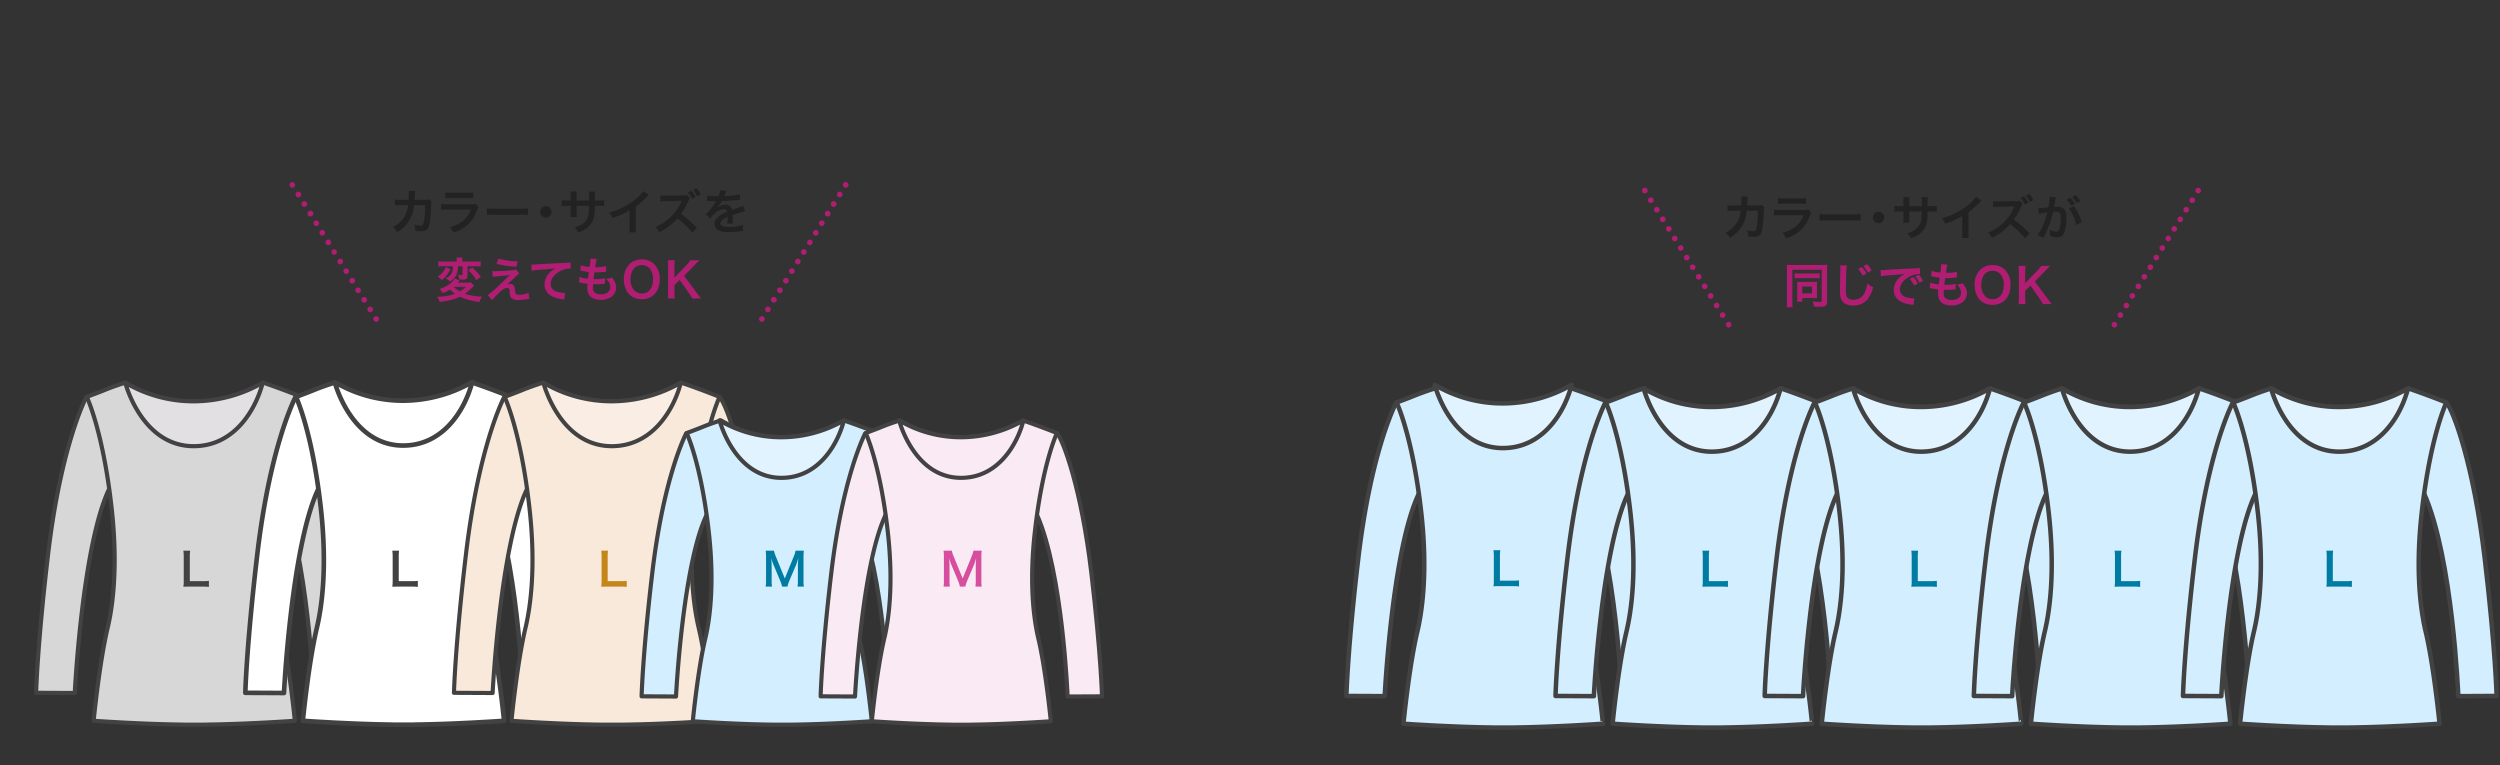
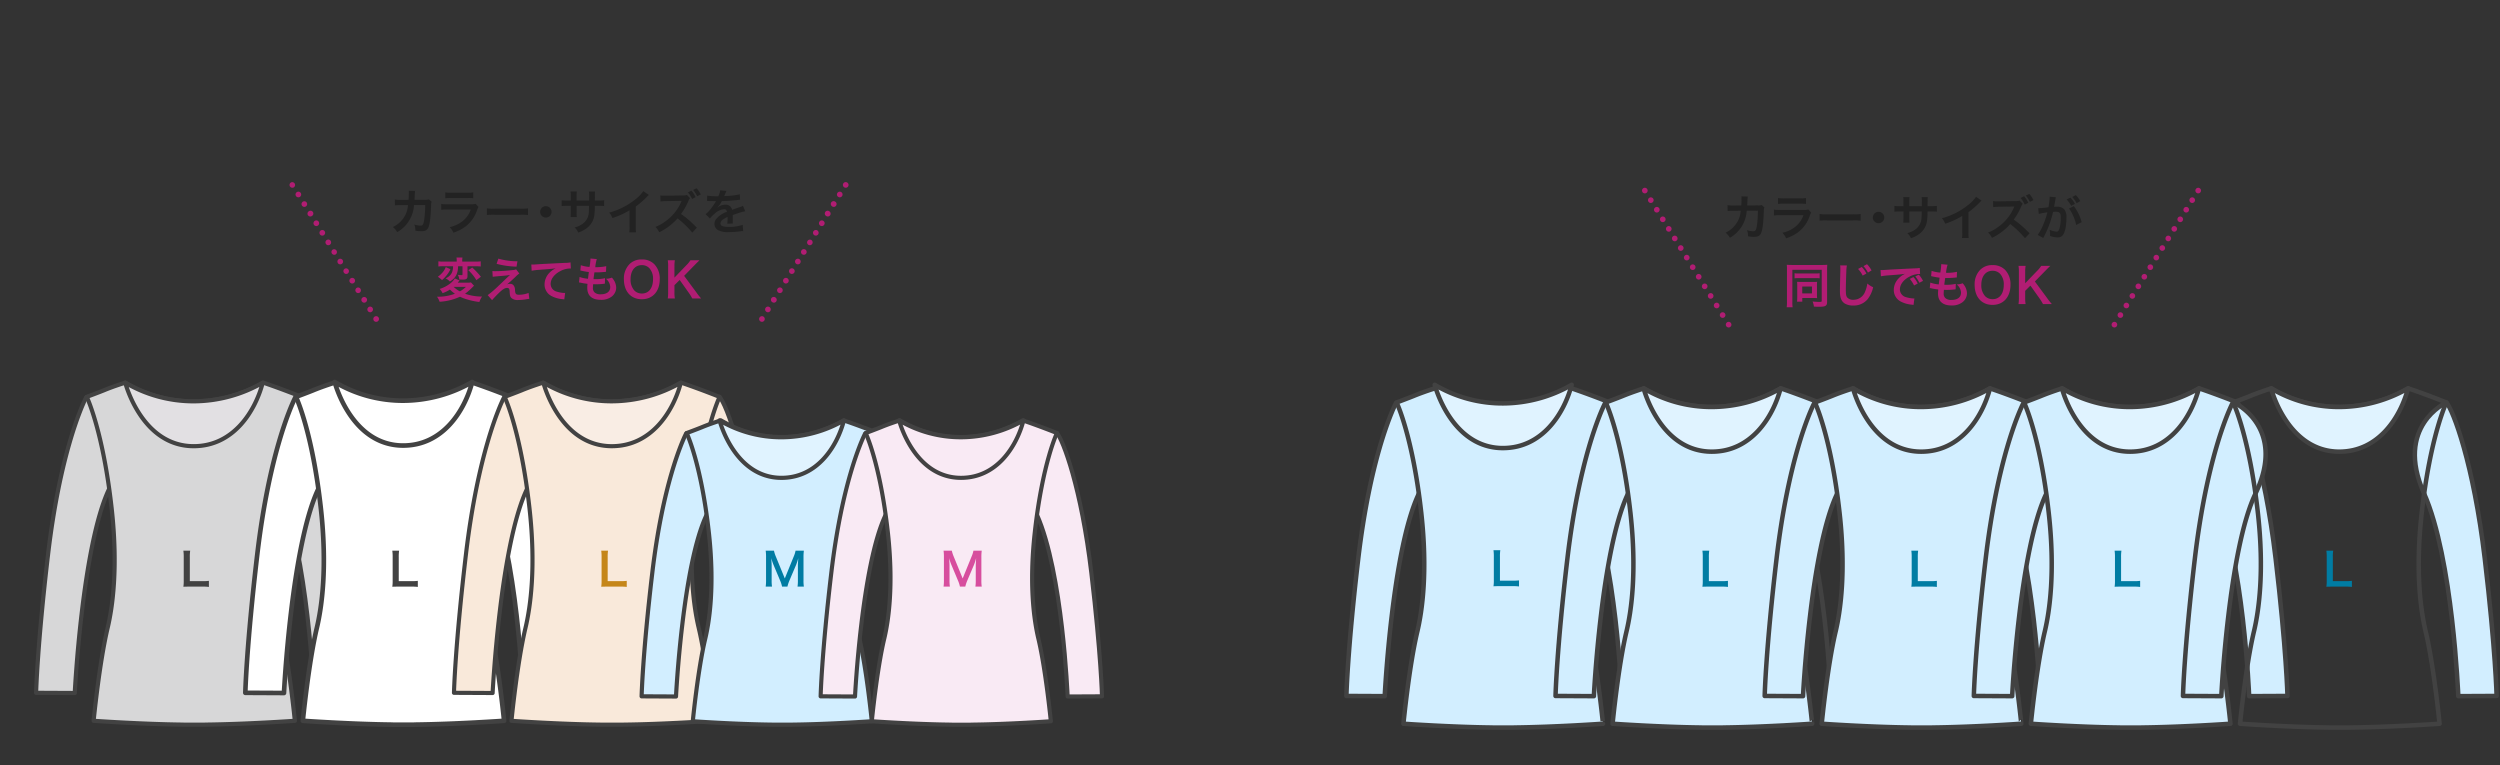
<svg xmlns="http://www.w3.org/2000/svg" width="885.483" height="271" viewBox="0 0 885.483 271">
  <rect x="0" y="0" width="885.483" height="271" fill="#333333" stroke="none" />
  <g id="グループ_339" data-name="グループ 339">
    <g>
      <g style="isolation:isolate" fill="#222">
        <path d="M152.893 71.454a2.656 2.656 0 00-.187 1.139c-.051 1.921-.238 4.539-.408 5.66-.441 2.941-1.037 3.638-3.076 3.638a12.967 12.967 0 01-2.109-.187 5.142 5.142 0 00-.39-2.176 8.808 8.808 0 002.244.391c.73 0 .985-.374 1.258-1.853a38.136 38.136 0 00.374-5.439l-3.961.017a11.762 11.762 0 01-5.949 9.57 6.723 6.723 0 00-1.531-1.8 9.575 9.575 0 004.42-4.283 8.738 8.738 0 00.867-2.958c.034-.238.068-.408.085-.527l-2.822.017a12.081 12.081 0 00-1.836.085l-.016-2.091a9.748 9.748 0 001.886.136l2.975-.017c.051-.646.085-1.631.085-2.125v-.424a3.29 3.29 0 00-.051-.663l2.277.05a5.207 5.207 0 00-.067.528c0 .1-.018.2-.018.322-.034.357-.034.357-.067 1.241-.018.374-.018.527-.068 1.071l3.773-.017a3.427 3.427 0 001.343-.153zm16.576 1.836a7.564 7.564 0 00-.477 1.07 12.026 12.026 0 01-3.943 5.746 15.128 15.128 0 01-4.454 2.312 5.9 5.9 0 00-1.325-1.972A11.041 11.041 0 00164 78.2a8.855 8.855 0 002.737-3.977h-8.279a17.314 17.314 0 00-2.176.085v-2.072a12.1 12.1 0 002.21.118h8.091a7.438 7.438 0 001.917-.154zm-11.746-5.15a9.735 9.735 0 001.988.119h5.933a9.752 9.752 0 001.989-.119v2.09a13.081 13.081 0 00-1.955-.085h-6a13.056 13.056 0 00-1.955.085zm14.721 5.66a16.82 16.82 0 002.754.119h9.06a16.812 16.812 0 002.754-.119v2.362a18.654 18.654 0 00-2.771-.085h-9.026a18.671 18.671 0 00-2.771.085zm22.915 1.241a2.022 2.022 0 11-2.022-2.023 2.016 2.016 0 012.022 2.023zm13.294-4.012l.018-.765v-.544a10.958 10.958 0 00-.085-1.887h2.192a6.392 6.392 0 00-.068 1.14c0 1.036 0 1.036-.017 2.056h1.088a12.067 12.067 0 002.21-.119v2.073a17.471 17.471 0 00-2.176-.085h-1.138a20.6 20.6 0 01-.119 2.805 6.809 6.809 0 01-2.449 4.879 9.453 9.453 0 01-3.314 1.785 5.059 5.059 0 00-1.274-1.8 7.9 7.9 0 003.246-1.615 5.3 5.3 0 001.8-4.079c.035-.392.035-.8.069-1.973h-4.4v2.55a10.481 10.481 0 00.068 1.429h-2.21a11.018 11.018 0 00.068-1.462V72.9h-1.037a17.511 17.511 0 00-2.176.085V70.91a12.067 12.067 0 002.21.119h1v-1.7a8.96 8.96 0 00-.085-1.513h2.226a8.5 8.5 0 00-.068 1.462v1.751zm21.165-1.971a6.715 6.715 0 00-.628.594 29.99 29.99 0 01-4.012 3.5v7.258a12.86 12.86 0 00.085 1.887h-2.379a9.584 9.584 0 00.1-1.836v-5.982a27.465 27.465 0 01-6.068 2.754 6.4 6.4 0 00-1.139-1.937 24.823 24.823 0 008.924-4.42 13.6 13.6 0 003.162-3.179zM245.2 82.384a32.529 32.529 0 00-5.218-5.031 20.694 20.694 0 01-6.476 4.912 6.656 6.656 0 00-1.377-1.9 13.914 13.914 0 003.4-1.853 16.478 16.478 0 005.712-6.918l.187-.459c-.272.017-.272.017-5.626.1a13.372 13.372 0 00-1.853.136l-.068-2.159a7.434 7.434 0 001.5.1h.407l5.984-.084a3.346 3.346 0 001.513-.2L244.4 70.2a3.213 3.213 0 00-.544.9 21.63 21.63 0 01-2.651 4.692 30.36 30.36 0 013.145 2.464c.424.392.424.392 2.481 2.363zm-.3-14.873a9.732 9.732 0 011.479 2.311l-1.259.646a9.737 9.737 0 00-1.478-2.346zm2.04 2.006a11.114 11.114 0 00-1.446-2.261l1.241-.578a8.657 8.657 0 011.465 2.192zm3.535-.239a20.457 20.457 0 003.944.221 6.783 6.783 0 00.68-2.107l2.226.237a13.677 13.677 0 00-.679 1.53c-.085.188-.12.238-.154.306.136-.017.136-.017 1.072-.068a22.965 22.965 0 004.453-.578l.119 1.938c-.476.034-.476.034-1.343.136-1.241.153-3.4.289-5.116.34a8.8 8.8 0 01-1.565 2.261l.018.033c.118-.085.118-.085.34-.255a4.113 4.113 0 012.4-.764 2.237 2.237 0 012.431 1.8q1.963-.714 2.6-.918a5.341 5.341 0 001.257-.51l.8 1.955a14.91 14.91 0 00-1.887.459q-.356.1-2.549.866v.188c.017.441.017.441.017.679v.68c-.017.289-.017.442-.017.561a6.969 6.969 0 00.051.9l-1.972.052a13.474 13.474 0 00.1-1.973v-.407a10.249 10.249 0 00-1.632.884 1.788 1.788 0 00-.883 1.393c0 .884.815 1.241 2.872 1.241a14.77 14.77 0 005-.714l.17 2.193a5.03 5.03 0 00-.783.068 30.808 30.808 0 01-4.351.306 7.3 7.3 0 01-3.79-.714 2.464 2.464 0 01-1.241-2.192 2.71 2.71 0 01.748-1.888 8.314 8.314 0 013.654-2.4.934.934 0 00-1.037-.918 5.751 5.751 0 00-3.484 1.751 7.67 7.67 0 00-1.479 1.547l-1.547-1.529a10.382 10.382 0 001.529-1.514 22.248 22.248 0 002.04-2.906.887.887 0 01.136-.221c-.067 0-.288.017-.288.017-.272 0-1.768-.034-2.142-.034-.323-.017-.323-.017-.476-.017a1.9 1.9 0 00-.273.017z" />
      </g>
      <g style="isolation:isolate" fill="#b11d73">
        <path d="M167.9 101.217c-.255.22-.255.22-1.02.985a20.04 20.04 0 01-2.158 1.836 17.826 17.826 0 006.016 1 6.709 6.709 0 00-.934 1.921 23.981 23.981 0 01-4.233-.867 14.247 14.247 0 01-2.635-1 19.692 19.692 0 01-7.241 1.785 5.9 5.9 0 00-.918-1.785 17.141 17.141 0 006.358-1.054 10.352 10.352 0 01-1.768-1.478 12 12 0 01-2.6 1.274 6.285 6.285 0 00-1.038-1.5 11.285 11.285 0 003.6-1.835 6.863 6.863 0 001.768-1.87l1.682.7a2.655 2.655 0 01-.289.34 2.784 2.784 0 00-.221.255 2.547 2.547 0 01-.152.2h3.212a6.692 6.692 0 001.479-.1zm-8.363-5.865a10.1 10.1 0 01-1.36 2.175 11.14 11.14 0 01-1.6 1.666 4.371 4.371 0 01-.356-.3c-.443-.358-.443-.358-.663-.528l-.29-.2a1.892 1.892 0 01-.187-.136 9.988 9.988 0 001.479-1.308 6.615 6.615 0 001.326-2.125zm-2.38-1.054a14.05 14.05 0 00-1.887.085v-1.819a14.513 14.513 0 002.006.1h4.488v-.34a5.3 5.3 0 00-.085-1.1h2.125a5.16 5.16 0 00-.085 1.088v.356h4.5a16.261 16.261 0 002.057-.1v1.819a21.58 21.58 0 00-2.006-.085h-2.686v3.451c0 .952-.391 1.274-1.58 1.274-.544 0-1-.016-1.343-.034a3.574 3.574 0 00-.527-1.665 7.565 7.565 0 001.292.118c.323 0 .39-.067.39-.322V94.3h-1.581a6.847 6.847 0 01-.679 3.247 5.566 5.566 0 01-2.227 2.158 5.758 5.758 0 00-1.513-1.139 4.038 4.038 0 002.193-1.9 5.365 5.365 0 00.459-2.363zm3.519 7.309a9.711 9.711 0 002.21 1.6 10.611 10.611 0 002.141-1.6zm6.595-6.85a28.149 28.149 0 013.06 3.263l-1.6 1.208a15.7 15.7 0 00-2.856-3.536zM174.4 96a7.19 7.19 0 001 .051 58.386 58.386 0 006.035-.374 4.229 4.229 0 001.365-.277l1.14 1.462a11.143 11.143 0 00-1.446 1.275c-.918.883-2.38 2.192-2.906 2.6a2.632 2.632 0 011.036-.2 1.533 1.533 0 011.411.714 2.759 2.759 0 01.374 1.564c.119 1.343.34 1.581 1.462 1.581a9.019 9.019 0 003.349-.646l.255 2.108c-.289.017-.391.034-1.5.2a14.923 14.923 0 01-2.38.2 3.244 3.244 0 01-2.379-.646c-.477-.442-.612-.849-.7-2.193a2.8 2.8 0 00-.17-1.088.786.786 0 00-.714-.357c-.8 0-1.565.476-2.941 1.8a40.047 40.047 0 00-2.4 2.533l-1.564-1.768a33.449 33.449 0 003.944-3.4c.39-.357.7-.645 1.971-1.87q.689-.662 1.99-1.886c-.969.153-1.411.221-2.21.289-.238.017-.238.017-1.717.135-.323.035-.323.035-.884.085-.629.052-.748.069-1.308.137zm2.108-4.4a24.428 24.428 0 006.766.951l-.324 1.9a31.5 31.5 0 01-7.054-1zm11.679 2.087c.374.016.561.016.646.016.306 0 .306 0 2.805-.17.952-.051 3.773-.2 8.482-.425a9.571 9.571 0 001.954-.17l.119 2.176a2.611 2.611 0 00-.356-.017 7.6 7.6 0 00-3.366.918c-2.158 1.122-3.434 2.822-3.434 4.539a2.854 2.854 0 002.261 2.77 10.323 10.323 0 002.533.443c.017 0 .17 0 .34-.018l-.307 2.312a3.576 3.576 0 00-.577-.1 10.216 10.216 0 01-3.977-1.122 4.548 4.548 0 01-2.432-4.1 5.993 5.993 0 011.615-4.011 7.486 7.486 0 012.364-1.7c-1.377.2-2.041.255-5.729.527a24.913 24.913 0 00-2.822.339zm17.085 4.402a11.117 11.117 0 002.992.645c.068-.611.22-1.751.3-2.38a22.024 22.024 0 01-2.43-.424c-.239-.051-.324-.068-.578-.119l.17-1.87a12.879 12.879 0 003.077.612 20.009 20.009 0 00.34-2.822.7.7 0 00-.017-.169l2.261.2a13.614 13.614 0 00-.544 2.872 16.821 16.821 0 003.875-.357l-.068 1.989c-.221.017-.306.034-.68.068-1.224.1-1.768.136-2.379.136-.17 0-.323 0-1.055-.017-.17 1.241-.221 1.581-.322 2.4.51.017.645.017.833.017a13.532 13.532 0 003.246-.341l-.051 1.955a2.185 2.185 0 00-.51.051 24.756 24.756 0 01-2.549.153c-.273 0-.425 0-1.088-.034a12.076 12.076 0 00-.085 1.207 2.121 2.121 0 00.629 1.751 3.09 3.09 0 002.107.629c2.159 0 3.4-.952 3.4-2.618a3.958 3.958 0 00-1.529-2.872 6.306 6.306 0 002.108-.425 6.474 6.474 0 01.8 1.07 5.278 5.278 0 01.732 2.5 4.043 4.043 0 01-1.632 3.179 6.108 6.108 0 01-3.842 1.122c-3.094 0-4.776-1.479-4.776-4.216a11.421 11.421 0 01.085-1.445c-1.02-.136-1.683-.237-2.363-.391a2.926 2.926 0 00-.646-.1zm26.501-4.489a7.322 7.322 0 011.905 5.3c0 4.3-2.5 7.089-6.358 7.089s-6.339-2.77-6.339-7.089a7.272 7.272 0 011.937-5.3 5.889 5.889 0 014.386-1.7 5.95 5.95 0 014.469 1.7zm-.475 5.3a5.488 5.488 0 00-1.343-3.96 3.659 3.659 0 00-2.618-1.037c-2.447 0-3.994 1.938-3.994 5.015a5.618 5.618 0 001.377 4.012 3.672 3.672 0 002.635 1.036c2.43.004 3.945-1.934 3.945-5.066zm15.334 4.645a23.148 23.148 0 001.7 2.159h-3.144a15.972 15.972 0 00-1.071-1.785l-3.383-4.76-1.852 1.854v2.5a11.534 11.534 0 00.152 2.193h-2.515a14.6 14.6 0 00.135-2.193v-9.147a14.018 14.018 0 00-.135-2.192h2.515a12.262 12.262 0 00-.152 2.192v3.961l4.334-4.5a8.365 8.365 0 001.326-1.648h3.213c-.493.492-1.055 1.036-1.8 1.8l-3.64 3.721z" />
      </g>
      <g fill="#b11d73">
        <path d="M276.768 101.959a1 1 0 10-.531 1.85.972.972 0 00.84-.47 1 1 0 00-.309-1.38zm4.232-6.78a1 1 0 10.32 1.38.992.992 0 00-.32-1.38zm2.128-3.39a1 1 0 00-1.38.32.991.991 0 00.32 1.37.916.916 0 00.53.16 1.024 1.024 0 00.849-.47 1.012 1.012 0 00-.319-1.38zm-10.601 16.961a1 1 0 10-1.059 1.7.979.979 0 00.519.15 1 1 0 00.851-.47.99.99 0 00-.311-1.38zm-2.12 3.389a1 1 0 10-1.059 1.7.994.994 0 001.37-.32 1 1 0 00-.311-1.38zM285.248 88.4a1 1 0 00-1.07 1.69 1.046 1.046 0 00.54.15.976.976 0 00.84-.47.991.991 0 00-.31-1.37zm-10.6 16.959a1 1 0 10-1.06 1.69.9.9 0 00.52.15.98.98 0 00.85-.47.991.991 0 00-.31-1.37zm4.24-6.79a1 1 0 00-1.061 1.7 1 1 0 001.061-1.7zm16.96-27.13a1 1 0 10-1.061 1.69.933.933 0 00.531.15.972.972 0 00.839-.47.989.989 0 00-.309-1.37zm2.12-3.4a1 1 0 10-.53 1.85.972.972 0 00.839-.47 1 1 0 00-.309-1.38zm-4.24 6.79a1 1 0 10-1.06 1.69.915.915 0 00.529.16 1 1 0 00.531-1.85zM287.358 85a1 1 0 00-1.05 1.7.994.994 0 001.37-.32 1 1 0 00-.32-1.38zm2.129-3.391a1 1 0 00-1.059 1.7.979.979 0 00.519.15.992.992 0 00.851-.47 1 1 0 00-.311-1.38zm2.121-3.39a1 1 0 10-1.06 1.7.987.987 0 00.529.15 1 1 0 00.531-1.85zm8.469-13.57a1 1 0 10.321 1.38.993.993 0 00-.321-1.38zm-186.449 16.96a1 1 0 00.529 1.85 1.041 1.041 0 00.531-.15 1 1 0 10-1.06-1.7zm-2.12-3.39a1 1 0 00.529 1.85 1.041 1.041 0 00.531-.15 1 1 0 00-1.06-1.7zm4.24 6.781a.994.994 0 00-.32 1.379.977.977 0 00.849.47 1.041 1.041 0 00.531-.15 1 1 0 00-1.06-1.7zm-12.721-20.351a1 1 0 00.531 1.851.977.977 0 00.519-.151 1 1 0 00-1.05-1.7zm6.361 10.18a1 1 0 00.53 1.85.961.961 0 00.529-.16 1 1 0 10-1.059-1.69zm8.479 13.571a.994.994 0 00-.319 1.37.978.978 0 00.85.47.953.953 0 00.53-.15 1 1 0 00-1.061-1.69zm-10.599-16.961a.995.995 0 101.37.32.986.986 0 00-1.37-.32zm-2.12-3.4a1 1 0 00-.321 1.38.982.982 0 00.851.47 1.043 1.043 0 00.53-.15 1 1 0 00-1.06-1.7zm25.44 40.711a1 1 0 00.529 1.849.91.91 0 00.521-.16.994.994 0 10-1.05-1.689zm-2.13-3.391a.991.991 0 00-.31 1.37.978.978 0 00.85.47.946.946 0 00.529-.15 1 1 0 10-1.069-1.69zm4.242 6.78a1 1 0 00.54 1.85 1.041 1.041 0 00.531-.15 1 1 0 00-1.071-1.7zm-12.713-20.35a1 1 0 00.531 1.85.966.966 0 00.53-.16.983.983 0 00.31-1.37 1 1 0 00-1.371-.32zm2.121 3.39a1 1 0 00.53 1.85.974.974 0 00.519-.15 1 1 0 00-1.049-1.7zm2.12 3.39a1 1 0 00.53 1.85 1.037 1.037 0 00.529-.15 1 1 0 00-1.059-1.7zm2.12 3.39a1 1 0 00-.321 1.38 1 1 0 001.371.32 1 1 0 00-1.05-1.7z" />
      </g>
    </g>
    <g id="グループ_316" data-name="グループ 316">
      <g id="ベクトルスマートオブジェクト">
        <g id="グループ_4" data-name="グループ 4">
          <g id="グループ_3" data-name="グループ 3">
            <path id="パス_5" data-name="パス 5" d="M476.883 246.505l13.573.067s2.616-51.921 12.112-71.752c11.283-23.563-7.645-32.26-7.645-32.26a.6.6 0 00-.557.358c-1.6 3.217-9.171 20.165-13.275 54.867-3.834 32.4-4.208 48.72-4.208 48.72" fill="#d2eeff" />
            <path id="パス_6" data-name="パス 6" d="M476.883 246.505l13.573.067s2.616-51.921 12.112-71.752c11.283-23.563-7.645-32.26-7.645-32.26a.6.6 0 00-.557.358c-1.6 3.217-9.171 20.165-13.275 54.867-3.834 32.403-4.208 48.72-4.208 48.72z" fill="none" stroke="#424242" stroke-linecap="round" stroke-linejoin="round" stroke-width="1.595" />
            <path id="パス_7" data-name="パス 7" d="M587.967 246.505l-13.573.067s-1.924-48.829-12.111-71.751c-10.611-23.874 7.9-32.26 7.9-32.26 2.382 2.726 9.605 21.622 13.58 55.224 3.834 32.4 4.21 48.72 4.21 48.72" fill="#d2eeff" />
            <path id="パス_8" data-name="パス 8" d="M587.967 246.505l-13.573.067s-1.924-48.829-12.111-71.751c-10.611-23.874 7.9-32.26 7.9-32.26 2.382 2.726 9.605 21.622 13.58 55.224 3.828 32.403 4.204 48.72 4.204 48.72z" fill="none" stroke="#424242" stroke-linecap="round" stroke-linejoin="round" stroke-width="1.595" />
            <path id="パス_9" data-name="パス 9" d="M562.842 223.7c-1.717-7.219-3.739-21.1-1.407-42 3.046-27.3 8.742-39.143 8.742-39.143s-6.712-2.7-13.484-4.995a49.012 49.012 0 01-24.269 6.585 47.2 47.2 0 01-24.241-6.581s-3.89 1.2-7.459 2.669c-1.709.706-6.057 2.326-6.057 2.326s5.7 11.847 8.742 39.143c2.332 20.9.309 34.779-1.407 42-2.919 12.3-4.919 32.635-4.919 32.635s16.747 1.188 31.479 1.346v.018h7.721v-.018c14.732-.157 31.478-1.346 31.478-1.346s-2-20.334-4.921-32.637" fill="#d2eeff" />
            <path id="パス_10" data-name="パス 10" d="M562.842 223.7c-1.717-7.219-3.739-21.1-1.407-42 3.046-27.3 8.742-39.143 8.742-39.143s-6.712-2.7-13.484-4.995a49.012 49.012 0 01-24.269 6.585 47.2 47.2 0 01-24.241-6.581s-3.89 1.2-7.459 2.669c-1.709.706-6.057 2.326-6.057 2.326s5.7 11.847 8.742 39.143c2.332 20.9.309 34.779-1.407 42-2.919 12.3-4.919 32.635-4.919 32.635s16.747 1.188 31.479 1.346v.018h7.721v-.018c14.732-.157 31.478-1.346 31.478-1.346S565.767 236 562.842 223.7z" fill="none" stroke="#424242" stroke-linecap="round" stroke-linejoin="round" stroke-width="1.595" />
            <path id="パス_11" data-name="パス 11" d="M556.677 136.3a49.011 49.011 0 01-24.269 6.578 47.211 47.211 0 01-24.238-6.578s5.725 22.406 24.153 22.406c13.95 0 21.66-12.212 24.354-22.406" fill="#e0f3ff" />
            <path id="パス_12" data-name="パス 12" d="M556.677 136.3a49.011 49.011 0 01-24.269 6.578 47.211 47.211 0 01-24.238-6.578s5.725 22.406 24.153 22.406c13.95 0 21.66-12.212 24.354-22.406z" fill="none" stroke="#424242" stroke-linecap="round" stroke-linejoin="round" stroke-width="1.595" />
            <path id="パス_13" data-name="パス 13" d="M550.96 246.505l13.573.067s2.616-51.921 12.113-71.752c11.282-23.563-7.646-32.26-7.646-32.26a.593.593 0 00-.557.358c-1.594 3.216-9.168 20.164-13.274 54.866-3.834 32.4-4.21 48.72-4.21 48.72" fill="#d2eeff" />
            <path id="パス_14" data-name="パス 14" d="M550.96 246.505l13.573.067s2.616-51.921 12.113-71.752c11.282-23.563-7.646-32.26-7.646-32.26a.593.593 0 00-.557.358c-1.594 3.216-9.168 20.164-13.274 54.866-3.833 32.404-4.209 48.721-4.209 48.721z" fill="none" stroke="#424242" stroke-linecap="round" stroke-linejoin="round" stroke-width="1.595" />
-             <path id="パス_15" data-name="パス 15" d="M662.047 246.505l-13.573.067s-1.924-48.83-12.112-71.752c-10.611-23.874 7.9-32.26 7.9-32.26 2.382 2.726 9.605 21.622 13.58 55.224 3.834 32.4 4.21 48.72 4.21 48.72" fill="#d2eeff" />
+             <path id="パス_15" data-name="パス 15" d="M662.047 246.505s-1.924-48.83-12.112-71.752c-10.611-23.874 7.9-32.26 7.9-32.26 2.382 2.726 9.605 21.622 13.58 55.224 3.834 32.4 4.21 48.72 4.21 48.72" fill="#d2eeff" />
            <path id="パス_16" data-name="パス 16" d="M662.047 246.505l-13.573.067s-1.924-48.83-12.112-71.752c-10.611-23.874 7.9-32.26 7.9-32.26 2.382 2.726 9.605 21.622 13.58 55.224 3.829 32.404 4.205 48.721 4.205 48.721z" fill="none" stroke="#424242" stroke-linecap="round" stroke-linejoin="round" stroke-width="1.595" />
            <path id="パス_17" data-name="パス 17" d="M636.922 223.7c-1.717-7.219-3.739-21.1-1.407-42 3.046-27.3 8.742-39.143 8.742-39.143s-6.712-2.7-13.484-4.995a49.008 49.008 0 01-24.269 6.581 47.208 47.208 0 01-24.237-6.581s-3.891 1.2-7.459 2.669c-1.709.706-6.057 2.326-6.057 2.326s5.7 11.847 8.742 39.143c2.331 20.9.309 34.779-1.408 42-2.924 12.3-4.921 32.637-4.921 32.637s16.747 1.188 31.479 1.346v.018h7.724v-.018c14.732-.157 31.478-1.346 31.478-1.346s-2-20.334-4.921-32.637" fill="#d2eeff" />
            <path id="パス_18" data-name="パス 18" d="M636.922 223.7c-1.717-7.219-3.739-21.1-1.407-42 3.046-27.3 8.742-39.143 8.742-39.143s-6.712-2.7-13.484-4.995a49.008 49.008 0 01-24.269 6.581 47.208 47.208 0 01-24.237-6.581s-3.891 1.2-7.459 2.669c-1.709.706-6.057 2.326-6.057 2.326s5.7 11.847 8.742 39.143c2.331 20.9.309 34.779-1.408 42-2.924 12.3-4.921 32.637-4.921 32.637s16.747 1.188 31.479 1.346v.018h7.724v-.018c14.732-.157 31.478-1.346 31.478-1.346S639.847 236 636.922 223.7z" fill="none" stroke="#424242" stroke-linecap="round" stroke-linejoin="round" stroke-width="1.595" />
            <path id="パス_19" data-name="パス 19" d="M630.672 137.566a49.015 49.015 0 01-24.27 6.581 47.208 47.208 0 01-24.237-6.581s5.724 22.408 24.151 22.408c13.951 0 21.665-12.212 24.355-22.408" fill="#e0f3ff" />
            <path id="パス_20" data-name="パス 20" d="M630.672 137.566a49.015 49.015 0 01-24.27 6.581 47.208 47.208 0 01-24.237-6.581s5.724 22.408 24.151 22.408c13.951.001 21.667-12.211 24.356-22.408z" fill="none" stroke="#424242" stroke-linecap="round" stroke-linejoin="round" stroke-width="1.595" />
            <path id="パス_21" data-name="パス 21" d="M625.04 246.505l13.573.067s2.616-51.921 12.112-71.752c11.283-23.561-7.642-32.259-7.642-32.259a.593.593 0 00-.556.358c-1.6 3.216-9.168 20.164-13.274 54.866-3.834 32.4-4.21 48.72-4.21 48.72" fill="#d2eeff" />
            <path id="パス_22" data-name="パス 22" d="M625.04 246.505l13.573.067s2.616-51.921 12.112-71.752c11.283-23.561-7.642-32.259-7.642-32.259a.593.593 0 00-.556.358c-1.6 3.216-9.168 20.164-13.274 54.866-3.837 32.403-4.213 48.72-4.213 48.72z" fill="none" stroke="#424242" stroke-linecap="round" stroke-linejoin="round" stroke-width="1.595" />
            <path id="パス_23" data-name="パス 23" d="M736.126 246.505l-13.573.067s-1.924-48.83-12.112-71.752c-10.611-23.874 7.9-32.26 7.9-32.26 2.381 2.726 9.605 21.622 13.58 55.224 3.834 32.4 4.21 48.72 4.21 48.72" fill="#d2eeff" />
            <path id="パス_24" data-name="パス 24" d="M736.126 246.505l-13.573.067s-1.924-48.83-12.112-71.752c-10.611-23.874 7.9-32.26 7.9-32.26 2.381 2.726 9.605 21.622 13.58 55.224 3.829 32.404 4.205 48.721 4.205 48.721z" fill="none" stroke="#424242" stroke-linecap="round" stroke-linejoin="round" stroke-width="1.595" />
            <path id="パス_25" data-name="パス 25" d="M711 223.7c-1.716-7.219-3.738-21.1-1.406-42 3.045-27.3 8.741-39.143 8.741-39.143s-6.712-2.7-13.484-4.995a48.991 48.991 0 01-24.269 6.585 47.211 47.211 0 01-24.238-6.581s-3.89 1.2-7.459 2.669c-1.709.706-6.057 2.326-6.057 2.326s5.7 11.847 8.742 39.143c2.332 20.9.309 34.779-1.407 42-2.924 12.3-4.921 32.637-4.921 32.637s16.746 1.188 31.478 1.346v.018h7.724v-.018c14.733-.157 31.478-1.346 31.478-1.346s-2-20.334-4.921-32.637" fill="#d2eeff" />
            <path id="パス_26" data-name="パス 26" d="M711 223.7c-1.716-7.219-3.738-21.1-1.406-42 3.045-27.3 8.741-39.143 8.741-39.143s-6.712-2.7-13.484-4.995a48.991 48.991 0 01-24.269 6.585 47.211 47.211 0 01-24.238-6.581s-3.89 1.2-7.459 2.669c-1.709.706-6.057 2.326-6.057 2.326s5.7 11.847 8.742 39.143c2.332 20.9.309 34.779-1.407 42-2.924 12.3-4.921 32.637-4.921 32.637s16.746 1.188 31.478 1.346v.018h7.724v-.018c14.733-.157 31.478-1.346 31.478-1.346S713.926 236 711 223.7z" fill="none" stroke="#424242" stroke-linecap="round" stroke-linejoin="round" stroke-width="1.595" />
            <path id="パス_27" data-name="パス 27" d="M704.836 137.566a49.008 49.008 0 01-24.269 6.581 47.208 47.208 0 01-24.237-6.581s5.724 22.408 24.151 22.408c13.951 0 21.665-12.212 24.354-22.408" fill="#e0f3ff" />
            <path id="パス_28" data-name="パス 28" d="M704.836 137.566a49.008 49.008 0 01-24.269 6.581 47.208 47.208 0 01-24.237-6.581s5.724 22.408 24.151 22.408c13.952.001 21.665-12.211 24.355-22.408z" fill="none" stroke="#424242" stroke-linecap="round" stroke-linejoin="round" stroke-width="1.595" />
            <path id="パス_29" data-name="パス 29" d="M699.119 246.505l13.573.067s2.617-51.921 12.113-71.752c11.282-23.563-7.645-32.26-7.645-32.26a.593.593 0 00-.557.358c-1.594 3.216-9.168 20.164-13.274 54.866-3.834 32.4-4.21 48.72-4.21 48.72" fill="#d2eeff" />
            <path id="パス_30" data-name="パス 30" d="M699.119 246.505l13.573.067s2.617-51.921 12.113-71.752c11.282-23.563-7.645-32.26-7.645-32.26a.593.593 0 00-.557.358c-1.594 3.216-9.168 20.164-13.274 54.866-3.829 32.404-4.21 48.721-4.21 48.721z" fill="none" stroke="#424242" stroke-linecap="round" stroke-linejoin="round" stroke-width="1.595" />
            <path id="パス_31" data-name="パス 31" d="M810.206 246.505l-13.573.067s-1.924-48.83-12.113-71.752c-10.61-23.874 7.9-32.26 7.9-32.26 2.382 2.726 9.605 21.622 13.581 55.224 3.834 32.4 4.209 48.72 4.209 48.72" fill="#d2eeff" />
            <path id="パス_32" data-name="パス 32" d="M810.206 246.505l-13.573.067s-1.924-48.83-12.113-71.752c-10.61-23.874 7.9-32.26 7.9-32.26 2.382 2.726 9.605 21.622 13.581 55.224 3.83 32.404 4.205 48.721 4.205 48.721z" fill="none" stroke="#424242" stroke-linecap="round" stroke-linejoin="round" stroke-width="1.595" />
            <path id="パス_33" data-name="パス 33" d="M785.083 223.7c-1.717-7.219-3.739-21.1-1.407-42 3.046-27.3 8.741-39.143 8.741-39.143s-6.712-2.7-13.483-4.995a49.009 49.009 0 01-24.271 6.585 47.208 47.208 0 01-24.237-6.581s-3.891 1.2-7.459 2.669c-1.709.706-6.057 2.326-6.057 2.326s5.7 11.847 8.742 39.143c2.332 20.9.309 34.779-1.408 42-2.924 12.3-4.921 32.637-4.921 32.637s16.747 1.188 31.478 1.346v.018h7.724v-.018c14.732-.157 31.478-1.346 31.478-1.346s-2-20.341-4.92-32.641" fill="#d2eeff" />
            <path id="パス_34" data-name="パス 34" d="M785.083 223.7c-1.717-7.219-3.739-21.1-1.407-42 3.046-27.3 8.741-39.143 8.741-39.143s-6.712-2.7-13.483-4.995a49.009 49.009 0 01-24.271 6.585 47.208 47.208 0 01-24.237-6.581s-3.891 1.2-7.459 2.669c-1.709.706-6.057 2.326-6.057 2.326s5.7 11.847 8.742 39.143c2.332 20.9.309 34.779-1.408 42-2.924 12.3-4.921 32.637-4.921 32.637s16.747 1.188 31.478 1.346v.018h7.724v-.018c14.732-.157 31.478-1.346 31.478-1.346s-1.998-20.341-4.92-32.641z" fill="none" stroke="#424242" stroke-linecap="round" stroke-linejoin="round" stroke-width="1.595" />
            <path id="パス_35" data-name="パス 35" d="M778.83 137.566a49.008 49.008 0 01-24.269 6.581 47.208 47.208 0 01-24.237-6.581s5.724 22.408 24.151 22.408c13.951 0 21.665-12.212 24.354-22.408" fill="#e0f3ff" />
            <path id="パス_36" data-name="パス 36" d="M778.83 137.566a49.008 49.008 0 01-24.269 6.581 47.208 47.208 0 01-24.237-6.581s5.724 22.408 24.151 22.408c13.953.001 21.666-12.211 24.355-22.408z" fill="none" stroke="#424242" stroke-linecap="round" stroke-linejoin="round" stroke-width="1.595" />
            <path id="パス_37" data-name="パス 37" d="M773.2 246.505l13.573.067s2.611-51.92 12.111-71.751c11.283-23.563-7.644-32.26-7.644-32.26a.6.6 0 00-.558.358c-1.6 3.216-9.168 20.164-13.273 54.866-3.833 32.4-4.209 48.72-4.209 48.72" fill="#d2eeff" />
            <path id="パス_38" data-name="パス 38" d="M773.2 246.505l13.573.067s2.611-51.92 12.111-71.751c11.283-23.563-7.644-32.26-7.644-32.26a.6.6 0 00-.558.358c-1.6 3.216-9.168 20.164-13.273 54.866-3.834 32.403-4.209 48.72-4.209 48.72z" fill="none" stroke="#424242" stroke-linecap="round" stroke-linejoin="round" stroke-width="1.595" />
            <path id="パス_39" data-name="パス 39" d="M884.283 246.505l-13.573.067s-1.924-48.83-12.112-71.752c-10.611-23.874 7.9-32.26 7.9-32.26 2.381 2.726 9.6 21.622 13.58 55.224 3.834 32.4 4.21 48.72 4.21 48.72" fill="#d2eeff" />
            <path id="パス_40" data-name="パス 40" d="M884.283 246.505l-13.573.067s-1.924-48.83-12.112-71.752c-10.611-23.874 7.9-32.26 7.9-32.26 2.381 2.726 9.6 21.622 13.58 55.224 3.832 32.404 4.205 48.721 4.205 48.721z" fill="none" stroke="#424242" stroke-linecap="round" stroke-linejoin="round" stroke-width="1.595" />
-             <path id="パス_41" data-name="パス 41" d="M859.16 223.7c-1.717-7.219-3.738-21.1-1.407-42 3.046-27.3 8.742-39.143 8.742-39.143s-6.712-2.7-13.484-4.995a49 49 0 01-24.269 6.581 47.208 47.208 0 01-24.237-6.581s-3.891 1.2-7.459 2.669c-1.709.706-6.057 2.326-6.057 2.326s5.7 11.847 8.742 39.143c2.332 20.9.309 34.779-1.408 42-2.924 12.3-4.92 32.637-4.92 32.637s16.746 1.188 31.478 1.346v.018h7.724v-.018c14.732-.157 31.478-1.346 31.478-1.346s-2-20.337-4.923-32.637" fill="#d2eeff" />
            <path id="パス_42" data-name="パス 42" d="M859.16 223.7c-1.717-7.219-3.738-21.1-1.407-42 3.046-27.3 8.742-39.143 8.742-39.143s-6.712-2.7-13.484-4.995a49 49 0 01-24.269 6.581 47.208 47.208 0 01-24.237-6.581s-3.891 1.2-7.459 2.669c-1.709.706-6.057 2.326-6.057 2.326s5.7 11.847 8.742 39.143c2.332 20.9.309 34.779-1.408 42-2.924 12.3-4.92 32.637-4.92 32.637s16.746 1.188 31.478 1.346v.018h7.724v-.018c14.732-.157 31.478-1.346 31.478-1.346s-2-20.337-4.923-32.637z" fill="none" stroke="#424242" stroke-linecap="round" stroke-linejoin="round" stroke-width="1.595" />
            <path id="パス_43" data-name="パス 43" d="M852.91 137.566a49.008 49.008 0 01-24.269 6.581 47.211 47.211 0 01-24.238-6.581s5.724 22.408 24.151 22.408c13.951 0 21.665-12.212 24.355-22.408" fill="#e0f3ff" />
            <path id="パス_44" data-name="パス 44" d="M852.91 137.566a49.008 49.008 0 01-24.269 6.581 47.211 47.211 0 01-24.238-6.581s5.724 22.408 24.151 22.408c13.953.001 21.666-12.211 24.356-22.408z" fill="none" stroke="#424242" stroke-linecap="round" stroke-linejoin="round" stroke-width="1.595" />
          </g>
        </g>
      </g>
      <g id="L" style="isolation:isolate">
        <g style="isolation:isolate">
          <path d="M538.022 207.721a15.532 15.532 0 00-2.272-.112h-4.739c-.9 0-1.456.016-2.033.048a12.585 12.585 0 00.129-2.113v-8.307a15.472 15.472 0 00-.129-2.369h2.422a14.722 14.722 0 00-.128 2.353v8.451h4.483a16.915 16.915 0 002.272-.111z" fill="#007ca3" />
        </g>
      </g>
      <g id="L-2" style="isolation:isolate">
        <g style="isolation:isolate">
          <path d="M612.022 207.891a15.532 15.532 0 00-2.272-.112h-4.739c-.9 0-1.456.016-2.033.048a12.585 12.585 0 00.129-2.113v-8.307a15.472 15.472 0 00-.129-2.369h2.422a14.722 14.722 0 00-.128 2.353v8.451h4.483a16.72 16.72 0 002.272-.112z" fill="#007ca3" />
        </g>
      </g>
      <g id="L-3" style="isolation:isolate">
        <g style="isolation:isolate">
          <path d="M686.022 207.891a15.532 15.532 0 00-2.272-.112h-4.739c-.9 0-1.456.016-2.033.048a12.585 12.585 0 00.129-2.113v-8.307a15.472 15.472 0 00-.129-2.369h2.422a14.722 14.722 0 00-.128 2.353v8.451h4.483a16.72 16.72 0 002.272-.112z" fill="#007ca3" />
        </g>
      </g>
      <g id="L-4" style="isolation:isolate">
        <g style="isolation:isolate">
          <path d="M758.022 207.891a15.532 15.532 0 00-2.272-.112h-4.739c-.9 0-1.456.016-2.033.048a12.585 12.585 0 00.129-2.113v-8.307a15.472 15.472 0 00-.129-2.369h2.422a14.722 14.722 0 00-.128 2.353v8.451h4.483a16.72 16.72 0 002.272-.112z" fill="#007ca3" />
        </g>
      </g>
      <g id="L-5" style="isolation:isolate">
        <g style="isolation:isolate">
          <path d="M833.022 207.891a15.532 15.532 0 00-2.272-.112h-4.739c-.9 0-1.456.016-2.033.048a12.585 12.585 0 00.129-2.113v-8.307a15.472 15.472 0 00-.129-2.369h2.422a14.722 14.722 0 00-.128 2.353v8.451h4.483a16.72 16.72 0 002.272-.112z" fill="#007ca3" />
        </g>
      </g>
    </g>
    <g>
      <g id="カラー_サイズが_同じでもOK" data-name="カラー サイズが 同じでもOK" style="isolation:isolate">
        <g style="isolation:isolate" fill="#222">
          <path d="M624.926 73.454a2.656 2.656 0 00-.187 1.139c-.051 1.921-.238 4.539-.408 5.66-.442 2.941-1.037 3.638-3.077 3.638a12.964 12.964 0 01-2.107-.187 5.126 5.126 0 00-.391-2.176 8.808 8.808 0 002.244.391c.731 0 .986-.374 1.258-1.853a38.3 38.3 0 00.373-5.439l-3.961.017a11.749 11.749 0 01-5.949 9.57 6.7 6.7 0 00-1.529-1.8 9.58 9.58 0 004.42-4.283 8.76 8.76 0 00.867-2.958c.033-.238.067-.408.084-.527l-2.821.017a12.065 12.065 0 00-1.836.085l-.017-2.091a9.752 9.752 0 001.887.136l2.974-.017c.051-.646.085-1.631.085-2.125v-.424a3.29 3.29 0 00-.051-.663l2.278.05a4.932 4.932 0 00-.068.528c0 .1-.017.2-.017.322-.034.357-.034.357-.068 1.241-.017.374-.017.527-.068 1.071l3.774-.017a3.425 3.425 0 001.342-.153zM641.5 75.29a7.579 7.579 0 00-.476 1.07 12.021 12.021 0 01-3.944 5.746 15.128 15.128 0 01-4.454 2.312 5.919 5.919 0 00-1.325-1.972 11.041 11.041 0 004.725-2.244 8.855 8.855 0 002.737-3.977h-8.278a17.284 17.284 0 00-2.176.085v-2.074a12.082 12.082 0 002.21.118h8.091a7.448 7.448 0 001.921-.152zm-11.746-5.15a9.741 9.741 0 001.988.119h5.933a9.746 9.746 0 001.989-.119v2.09a13.073 13.073 0 00-1.955-.085h-6a13.073 13.073 0 00-1.955.085zm14.724 5.66a16.8 16.8 0 002.753.119h9.06a16.8 16.8 0 002.754-.119v2.362a18.645 18.645 0 00-2.77-.085h-9.027a18.645 18.645 0 00-2.77.085zm22.915 1.241a2.023 2.023 0 11-2.024-2.023 2.017 2.017 0 012.024 2.023zm13.294-4.012l.016-.765v-.544a10.89 10.89 0 00-.084-1.887h2.193a6.185 6.185 0 00-.069 1.14c0 1.036 0 1.036-.016 2.056h1.088a12.048 12.048 0 002.209-.119v2.073a17.471 17.471 0 00-2.176-.085h-1.139a20.23 20.23 0 01-.119 2.805 6.807 6.807 0 01-2.447 4.879 9.449 9.449 0 01-3.315 1.785 5.05 5.05 0 00-1.275-1.8 7.889 7.889 0 003.247-1.617 5.308 5.308 0 001.8-4.079c.034-.392.034-.8.068-1.973h-4.4v2.55a10.511 10.511 0 00.067 1.429h-2.21a11.163 11.163 0 00.069-1.462V74.9h-1.037a17.491 17.491 0 00-2.176.085V72.91a12.067 12.067 0 002.21.119h1v-1.7a9.177 9.177 0 00-.085-1.513h2.226a8.625 8.625 0 00-.067 1.462v1.751zm21.165-1.971a6.854 6.854 0 00-.629.594 29.99 29.99 0 01-4.012 3.5v7.258a13.005 13.005 0 00.089 1.89h-2.38a9.457 9.457 0 00.1-1.836v-5.985a27.5 27.5 0 01-6.069 2.754 6.381 6.381 0 00-1.139-1.937 24.827 24.827 0 008.925-4.42A13.592 13.592 0 00699.9 69.7zm15.385 13.326a32.578 32.578 0 00-5.219-5.031 20.675 20.675 0 01-6.477 4.912 6.615 6.615 0 00-1.376-1.9 13.938 13.938 0 003.4-1.853 16.49 16.49 0 005.711-6.918l.187-.459c-.271.017-.271.017-5.627.1a13.365 13.365 0 00-1.851.136l-.069-2.159a7.44 7.44 0 001.5.1h.408l5.983-.084a3.352 3.352 0 001.514-.2l1.121 1.173a3.144 3.144 0 00-.544.9 21.632 21.632 0 01-2.652 4.692 30.36 30.36 0 013.145 2.464c.425.392.425.392 2.481 2.363zm-.306-14.873a9.732 9.732 0 011.479 2.311l-1.258.646a9.739 9.739 0 00-1.479-2.346zm2.04 2.006a11.154 11.154 0 00-1.445-2.261l1.241-.578a8.684 8.684 0 011.462 2.192zm9.215-1.632c-.051.17-.1.356-.137.526-.033.238-.051.323-.1.578-.051.374-.051.374-.289 1.649-.069.374-.069.391-.12.612.5-.017.732-.034 1.055-.034a3.3 3.3 0 012.516.9 4.123 4.123 0 01.8 3.009c0 2.924-.494 5.252-1.309 6.187a2.154 2.154 0 01-1.887.765 7.881 7.881 0 01-2.618-.51c.017-.323.034-.578.034-.748a6.385 6.385 0 00-.17-1.445 7.116 7.116 0 002.482.68c.493 0 .764-.323 1.02-1.156a15.094 15.094 0 00.442-3.876c0-1.563-.391-2.022-1.735-2.022-.34 0-.593.017-.985.051a37.273 37.273 0 01-1.037 3.688 38.525 38.525 0 01-2.04 4.777c-.084.153-.084.153-.254.493-.052.1-.052.135-.137.289l-1.972-1.088a17.361 17.361 0 001.769-3.195 28.34 28.34 0 001.648-4.811 30.082 30.082 0 00-3.043.561l-.2-2.006a35.941 35.941 0 003.621-.357 25.834 25.834 0 00.442-3.433v-.307zm5.133.1a9.533 9.533 0 011.6 2.227l-1.326.7a10.129 10.129 0 00-1.6-2.261zM734.543 73a16.261 16.261 0 012.771 5.711l-1.938.97a16.006 16.006 0 00-1.342-3.825 10.61 10.61 0 00-1.208-2.006zm1-1.037a11.7 11.7 0 00-1.563-2.192l1.274-.663a9.982 9.982 0 011.581 2.125z" />
        </g>
        <g style="isolation:isolate" fill="#b11d73">
          <path d="M632.934 95.5a16.392 16.392 0 00-.067-1.717c.339.034 1.155.069 1.92.069h10.59c.782 0 1.479-.035 1.836-.069a18.377 18.377 0 00-.068 1.853v11.3c0 1.377-.543 1.717-2.787 1.717a25.39 25.39 0 01-1.887-.068 6.012 6.012 0 00-.477-1.8 22.626 22.626 0 002.38.153c.714 0 .868-.068.868-.374V95.55h-10.4v11.321a11.62 11.62 0 00.1 1.972h-2.108a17.407 17.407 0 00.1-2.023zm2.686 1.275a7.457 7.457 0 001.513.085H643a7.671 7.671 0 001.513-.085v1.8a11.144 11.144 0 00-1.478-.068h-5.916a11.45 11.45 0 00-1.5.068zm7.939 7.751a10.512 10.512 0 00.051 1.071 13.595 13.595 0 00-1.122-.051h-4.13v1.292H636.5a12.95 12.95 0 00.069-1.513v-4.4a10.351 10.351 0 00-.051-1.106c.459.018.713.035 1.172.035h4.64a11.781 11.781 0 001.276-.035 9.658 9.658 0 00-.051 1.106zm-5.219-.612h3.451v-2.431h-3.451zm15.811-9.894a15.412 15.412 0 00-.2 2.3c-.068 1.58-.17 5.032-.17 6.239 0 1.614.1 2.226.442 2.736a2.688 2.688 0 002.277.884 4.373 4.373 0 004.114-2.906 11.4 11.4 0 00.782-2.856 7.365 7.365 0 002.057 1.309 10.479 10.479 0 01-2.023 4.334 6.434 6.434 0 01-5.1 2.159 5.541 5.541 0 01-2.974-.748c-1.174-.782-1.666-2.091-1.666-4.368 0-.884.034-2.584.136-6.851.016-.51.016-.867.016-1.1a8.473 8.473 0 00-.067-1.157zm5.269.544a8.9 8.9 0 011.649 2.329l-1.327.731a9.042 9.042 0 00-1.63-2.362zm2.193 1.989a10.765 10.765 0 00-1.581-2.294l1.241-.681a8.969 8.969 0 011.614 2.21zm4.471-.918c.375.017.562.017.647.017.306 0 .306 0 2.8-.17.953-.05 3.774-.2 8.483-.424a12.477 12.477 0 001.955-.154l.119 2.159a2.632 2.632 0 00-.357-.017 7.6 7.6 0 00-3.366.918c-2.159 1.122-3.433 2.822-3.433 4.539a2.852 2.852 0 002.26 2.77 10.316 10.316 0 002.533.442c.016 0 .17 0 .34-.017l-.307 2.312c-.2-.051-.288-.051-.577-.1a10.227 10.227 0 01-3.978-1.122 4.548 4.548 0 01-2.431-4.1 5.915 5.915 0 011.615-3.994 7.5 7.5 0 012.363-1.716c-1.377.2-2.04.271-5.728.543a24.728 24.728 0 00-2.823.34zm11.645 2.5a9.117 9.117 0 011.513 2.3l-1.292.679a10.806 10.806 0 00-1.513-2.328zm2.107 2.022a11.323 11.323 0 00-1.461-2.261l1.241-.611a8.937 8.937 0 011.5 2.193zm3.864-.068a11.117 11.117 0 002.991.645c.068-.611.221-1.751.306-2.38a22.024 22.024 0 01-2.43-.424c-.238-.051-.323-.068-.578-.119l.17-1.87a12.879 12.879 0 003.077.612 20.009 20.009 0 00.34-2.822.66.66 0 00-.018-.169l2.262.2a13.651 13.651 0 00-.545 2.872 16.824 16.824 0 003.876-.357l-.068 1.989c-.221.017-.306.034-.68.068-1.224.1-1.768.136-2.38.136-.17 0-.322 0-1.054-.017-.17 1.241-.221 1.581-.323 2.4.51.017.646.017.834.017a13.532 13.532 0 003.246-.341l-.051 1.955a2.185 2.185 0 00-.51.051 24.776 24.776 0 01-2.55.153c-.272 0-.424 0-1.088-.034a12.035 12.035 0 00-.084 1.207 2.121 2.121 0 00.629 1.751 3.088 3.088 0 002.107.629c2.158 0 3.4-.952 3.4-2.618a3.957 3.957 0 00-1.531-2.872 6.307 6.307 0 002.109-.425 6.474 6.474 0 01.8 1.07 5.278 5.278 0 01.732 2.5 4.044 4.044 0 01-1.633 3.179 6.1 6.1 0 01-3.841 1.122c-3.093 0-4.776-1.479-4.776-4.216a11.787 11.787 0 01.084-1.445c-1.02-.136-1.682-.237-2.362-.391a2.926 2.926 0 00-.646-.1zm26.5-4.489a7.33 7.33 0 011.9 5.3c0 4.3-2.5 7.089-6.357 7.089s-6.34-2.77-6.34-7.089a7.272 7.272 0 011.937-5.3 5.889 5.889 0 014.386-1.7 5.957 5.957 0 014.474 1.7zm-.477 5.3a5.493 5.493 0 00-1.342-3.96 3.66 3.66 0 00-2.619-1.037c-2.447 0-3.994 1.938-3.994 5.015a5.618 5.618 0 001.377 4.012 3.672 3.672 0 002.635 1.036c2.43.004 3.943-1.934 3.943-5.066zm15.334 4.645a23.148 23.148 0 001.7 2.159h-3.144a15.822 15.822 0 00-1.071-1.785l-3.382-4.76-1.853 1.854v2.5a11.524 11.524 0 00.153 2.193h-2.515a14.739 14.739 0 00.134-2.193v-9.147a14.151 14.151 0 00-.134-2.192h2.515a12.152 12.152 0 00-.153 2.192v3.961l4.335-4.5a8.392 8.392 0 001.325-1.648h3.213c-.493.492-1.054 1.036-1.8 1.8l-3.64 3.721z" />
        </g>
      </g>
      <line id="シェイプ_4-3" data-name="シェイプ 4-3" x1="778.586" y1="67.5" x2="748.586" y2="115.5" fill="none" stroke="#b11d73" stroke-linecap="round" stroke-linejoin="round" stroke-width="2" stroke-dasharray="0 4" />
      <line id="シェイプ_4-4" data-name="シェイプ 4-4" x1="582.586" y1="67.5" x2="612.586" y2="115.5" fill="none" stroke="#b11d73" stroke-linecap="round" stroke-linejoin="round" stroke-width="2" stroke-dasharray="0 4" />
    </g>
    <g>
      <g id="ベクトルスマートオブジェクト-2">
        <g id="グループ_6" data-name="グループ 6" fill="#d7d7d8" stroke="#424242" stroke-linecap="round" stroke-linejoin="round" stroke-width="1.477">
          <path id="パス_45" data-name="パス 45" d="M12.79 245.389l13.686.068S29.115 193.1 38.691 173.1c11.377-23.76-7.709-32.53-7.709-32.53a.6.6 0 00-.562.36c-1.608 3.247-9.245 20.337-13.385 55.33-3.865 32.675-4.245 49.129-4.245 49.129z" />
          <g id="グループ_5" data-name="グループ 5">
            <path id="パス_46" data-name="パス 46" d="M124.805 245.389l-13.686.068s-1.941-49.24-12.214-72.357c-10.7-24.073 7.961-32.53 7.961-32.53h0c2.4 2.75 9.686 21.8 13.7 55.686 3.859 32.679 4.239 49.133 4.239 49.133z" />
            <path id="パス_47" data-name="パス 47" d="M99.47 222.394c-1.73-7.279-3.77-21.278-1.419-42.349 3.072-27.525 8.815-39.471 8.815-39.471s-6.768-2.718-13.6-5.037a49.417 49.417 0 01-24.466 6.636 47.6 47.6 0 01-24.44-6.636s-3.921 1.206-7.52 2.691c-1.723.712-6.107 2.345-6.107 2.345s5.743 11.946 8.815 39.471c2.351 21.07.311 35.07-1.419 42.349-2.953 12.407-4.966 32.907-4.966 32.907s16.886 1.2 31.741 1.357v.017h7.788v-.017c14.854-.157 31.741-1.357 31.741-1.357s-2.014-20.5-4.963-32.906z" />
          </g>
        </g>
        <g id="グループ_8" data-name="グループ 8" fill="#fff" stroke="#424242" stroke-linecap="round" stroke-linejoin="round" stroke-width="1.64">
          <path id="パス_48" data-name="パス 48" d="M86.894 245.389l13.687.068s2.638-52.357 12.213-72.357c11.377-23.76-7.708-32.53-7.708-32.53a.6.6 0 00-.563.36c-1.606 3.247-9.244 20.337-13.384 55.33-3.865 32.675-4.245 49.129-4.245 49.129z" />
          <g id="グループ_7" data-name="グループ 7">
            <path id="パス_49" data-name="パス 49" d="M198.909 245.389l-13.687.068s-1.94-49.24-12.213-72.357c-10.7-24.073 7.961-32.53 7.961-32.53h0c2.4 2.75 9.686 21.8 13.694 55.686 3.866 32.679 4.245 49.133 4.245 49.133z" />
            <path id="パス_50" data-name="パス 50" d="M173.574 222.394c-1.73-7.279-3.77-21.278-1.419-42.349 3.072-27.525 8.815-39.471 8.815-39.471s-6.768-2.718-13.6-5.037a49.418 49.418 0 01-24.472 6.636 47.584 47.584 0 01-24.439-6.636s-3.923 1.206-7.522 2.692c-1.723.712-6.108 2.345-6.108 2.345s5.743 11.946 8.815 39.471c2.351 21.07.312 35.07-1.419 42.349-2.944 12.406-4.958 32.906-4.958 32.906s16.89 1.2 31.741 1.362v.017h7.792v-.017c14.854-.162 31.741-1.362 31.741-1.362s-2.018-20.5-4.967-32.906z" />
          </g>
        </g>
        <g id="グループ_10" data-name="グループ 10" fill="#f9e9da" stroke="#424242" stroke-linecap="round" stroke-linejoin="round" stroke-width="1.46">
          <path id="パス_51" data-name="パス 51" d="M160.795 245.389l13.686.068S177.119 193.1 186.7 173.1c11.377-23.76-7.709-32.53-7.709-32.53a.6.6 0 00-.562.36c-1.608 3.243-9.245 20.333-13.385 55.326-3.869 32.679-4.249 49.133-4.249 49.133z" />
          <g id="グループ_9" data-name="グループ 9">
            <path id="パス_52" data-name="パス 52" d="M272.809 245.389l-13.686.068s-1.94-49.24-12.214-72.357c-10.7-24.073 7.961-32.53 7.961-32.53h0c2.4 2.75 9.686 21.8 13.695 55.686 3.865 32.679 4.244 49.133 4.244 49.133z" />
            <path id="パス_53" data-name="パス 53" d="M247.474 222.394c-1.73-7.279-3.77-21.278-1.419-42.349 3.072-27.525 8.815-39.471 8.815-39.471s-6.768-2.718-13.6-5.037a49.411 49.411 0 01-24.471 6.636 47.6 47.6 0 01-24.44-6.636s-3.922 1.206-7.522 2.692c-1.723.712-6.107 2.345-6.107 2.345s5.743 11.946 8.815 39.471c2.352 21.07.311 35.07-1.419 42.349-2.95 12.405-4.963 32.911-4.963 32.911s16.886 1.2 31.741 1.357v.017h7.788v-.017c14.859-.162 31.745-1.362 31.745-1.362s-2.013-20.5-4.963-32.906z" />
          </g>
        </g>
        <g id="グループ_12" data-name="グループ 12" fill="#d2eeff" stroke="#424242" stroke-linecap="round" stroke-linejoin="round" stroke-width="1.477">
          <path id="パス_54" data-name="パス 54" d="M227.257 246.634l12.177.061s2.347-46.58 10.866-64.373c10.122-21.139-6.859-28.941-6.859-28.941a.529.529 0 00-.5.32c-1.431 2.885-8.225 18.09-11.908 49.223-3.443 29.076-3.776 43.71-3.776 43.71z" />
          <g id="グループ_11" data-name="グループ 11">
-             <path id="パス_55" data-name="パス 55" d="M326.912 246.634l-12.177.061s-1.727-43.808-10.866-64.373c-9.52-21.418 7.083-28.941 7.083-28.941h0c2.137 2.445 8.617 19.4 12.183 49.544 3.439 29.075 3.777 43.709 3.777 43.709z" />
            <path id="パス_56" data-name="パス 56" d="M304.371 226.175c-1.539-6.475-3.354-18.931-1.262-37.675 2.733-24.488 7.842-35.116 7.842-35.116s-6.021-2.419-12.1-4.482a43.975 43.975 0 01-21.772 5.9 42.345 42.345 0 01-21.744-5.9s-3.49 1.073-6.691 2.4c-1.533.633-5.435 2.087-5.435 2.087s5.113 10.625 7.848 35.116c2.092 18.747.277 31.2-1.262 37.678-2.624 11.037-4.415 29.281-4.415 29.281s15.023 1.066 28.24 1.207v.016h6.928v-.016c13.217-.141 28.24-1.207 28.24-1.207s-1.788-18.252-4.417-29.289z" />
          </g>
        </g>
        <g id="グループ_14" data-name="グループ 14" fill="#f9eaf4" stroke="#424242" stroke-linecap="round" stroke-linejoin="round" stroke-width="1.46">
          <path id="パス_57" data-name="パス 57" d="M290.664 246.634l12.176.061s2.347-46.58 10.866-64.373c10.122-21.139-6.859-28.941-6.859-28.941a.529.529 0 00-.5.32c-1.43 2.885-8.225 18.09-11.908 49.223-3.439 29.076-3.775 43.71-3.775 43.71z" />
          <g id="グループ_13" data-name="グループ 13">
            <path id="パス_58" data-name="パス 58" d="M390.323 246.634l-12.177.061s-1.727-43.808-10.866-64.373c-9.52-21.418 7.083-28.941 7.083-28.941h0c2.137 2.445 8.617 19.4 12.184 49.544 3.438 29.075 3.776 43.709 3.776 43.709z" />
            <path id="パス_59" data-name="パス 59" d="M367.782 226.175c-1.539-6.475-3.354-18.931-1.262-37.675 2.733-24.488 7.842-35.116 7.842-35.116s-6.021-2.419-12.1-4.482a43.975 43.975 0 01-21.772 5.9 42.345 42.345 0 01-21.744-5.9s-3.49 1.073-6.691 2.4c-1.533.633-5.435 2.087-5.435 2.087s5.11 10.628 7.843 35.116c2.091 18.747.277 31.2-1.263 37.678-2.624 11.037-4.415 29.281-4.415 29.281s15.024 1.066 28.24 1.207v.016h6.932v-.016c13.217-.141 28.24-1.207 28.24-1.207s-1.791-18.252-4.415-29.289z" />
          </g>
        </g>
        <g id="グループ_15" data-name="グループ 15">
          <path id="パス_60" data-name="パス 60" d="M93.065 135.537a49.208 49.208 0 01-24.365 6.608 47.4 47.4 0 01-24.339-6.608s5.747 22.5 24.252 22.5c14.005.002 21.751-12.26 24.452-22.5z" fill="#e2e0e3" stroke="#424242" stroke-linecap="round" stroke-linejoin="round" stroke-width="1.477" />
        </g>
        <g id="グループ_16" data-name="グループ 16">
          <path id="パス_61" data-name="パス 61" d="M167.257 135.309a49.207 49.207 0 01-24.369 6.607 47.416 47.416 0 01-24.339-6.607s5.747 22.5 24.252 22.5c14.008.001 21.756-12.262 24.456-22.5z" fill="#fff" stroke="#424242" stroke-linecap="round" stroke-linejoin="round" stroke-width="1.64" />
        </g>
        <g id="グループ_17" data-name="グループ 17">
          <path id="パス_62" data-name="パス 62" d="M241.157 135.537a49.212 49.212 0 01-24.37 6.608 47.4 47.4 0 01-24.337-6.608s5.748 22.5 24.252 22.5c14.007.002 21.755-12.26 24.455-22.5z" fill="#f9ede4" stroke="#424242" stroke-linecap="round" stroke-linejoin="round" stroke-width="1.46" />
        </g>
        <g id="グループ_18" data-name="グループ 18">
          <path id="パス_63" data-name="パス 63" d="M298.92 148.9a44.515 44.515 0 01-22.04 5.976 42.875 42.875 0 01-22.01-5.976s5.2 20.35 21.933 20.35c12.67-.001 19.675-11.091 22.117-20.35z" fill="#e0f3ff" stroke="#424242" stroke-linecap="round" stroke-linejoin="round" stroke-width="1.477" />
        </g>
        <g id="グループ_19" data-name="グループ 19">
          <path id="パス_64" data-name="パス 64" d="M362.518 148.9a44.515 44.515 0 01-22.04 5.976 42.865 42.865 0 01-22.01-5.976s5.2 20.35 21.932 20.35c12.671-.001 19.675-11.091 22.118-20.35z" fill="#f9eaf4" stroke="#424242" stroke-linecap="round" stroke-linejoin="round" stroke-width="1.46" />
        </g>
      </g>
      <g id="M" style="isolation:isolate">
        <g style="isolation:isolate">
          <path d="M340.005 207.779a10.918 10.918 0 00-.7-2.161l-2.305-5.49a17.83 17.83 0 01-.816-2.449c.063.848.128 2.161.128 2.513v5.25a14.633 14.633 0 00.128 2.337h-2.24a14.991 14.991 0 00.129-2.337v-8.035a15.857 15.857 0 00-.129-2.369h2.929a11.251 11.251 0 00.592 1.9l3.25 7.94 3.234-7.94a8.982 8.982 0 00.576-1.9h2.945a16.413 16.413 0 00-.129 2.369v8.035a13.752 13.752 0 00.129 2.337h-2.246a14.882 14.882 0 00.128-2.337v-5.314c.064-1.393.112-2.209.128-2.449a19.409 19.409 0 01-.737 2.337l-2.4 5.634a13.15 13.15 0 00-.7 2.129z" fill="#d74e9e" />
        </g>
      </g>
      <g id="M-2" style="isolation:isolate">
        <g style="isolation:isolate">
          <path d="M277.005 207.779a10.918 10.918 0 00-.7-2.161l-2.305-5.49a17.83 17.83 0 01-.816-2.449c.063.848.128 2.161.128 2.513v5.25a14.633 14.633 0 00.128 2.337h-2.24a14.991 14.991 0 00.129-2.337v-8.035a15.857 15.857 0 00-.129-2.369h2.929a11.251 11.251 0 00.592 1.9l3.25 7.94 3.234-7.94a8.982 8.982 0 00.576-1.9h2.945a16.413 16.413 0 00-.129 2.369v8.035a13.752 13.752 0 00.129 2.337h-2.246a14.882 14.882 0 00.128-2.337v-5.314c.064-1.393.112-2.209.128-2.449a19.409 19.409 0 01-.737 2.337l-2.4 5.634a13.15 13.15 0 00-.7 2.129z" fill="#007ca3" />
        </g>
      </g>
      <g id="L-6" style="isolation:isolate">
        <g style="isolation:isolate">
          <path d="M221.991 207.891a15.557 15.557 0 00-2.273-.112h-4.738c-.9 0-1.456.016-2.033.048a12.692 12.692 0 00.129-2.113v-8.307a15.6 15.6 0 00-.129-2.369h2.417a14.6 14.6 0 00-.128 2.353v8.451h4.482a16.736 16.736 0 002.273-.112z" fill="#c58619" />
        </g>
      </g>
      <g id="L-7" style="isolation:isolate">
        <g style="isolation:isolate">
          <path d="M147.991 207.891a15.557 15.557 0 00-2.273-.112h-4.738c-.9 0-1.456.016-2.033.048a12.692 12.692 0 00.129-2.113v-8.307a15.6 15.6 0 00-.129-2.369h2.417a14.6 14.6 0 00-.128 2.353v8.451h4.482a16.736 16.736 0 002.273-.112z" fill="#424242" />
        </g>
      </g>
      <g id="L-8" style="isolation:isolate">
        <g style="isolation:isolate">
          <path d="M73.991 207.891a15.557 15.557 0 00-2.273-.112H66.98c-.9 0-1.456.016-2.033.048a12.692 12.692 0 00.129-2.113v-8.307a15.6 15.6 0 00-.129-2.369h2.417a14.6 14.6 0 00-.128 2.353v8.451h4.482a16.736 16.736 0 002.273-.112z" fill="#424242" />
        </g>
      </g>
    </g>
  </g>
</svg>